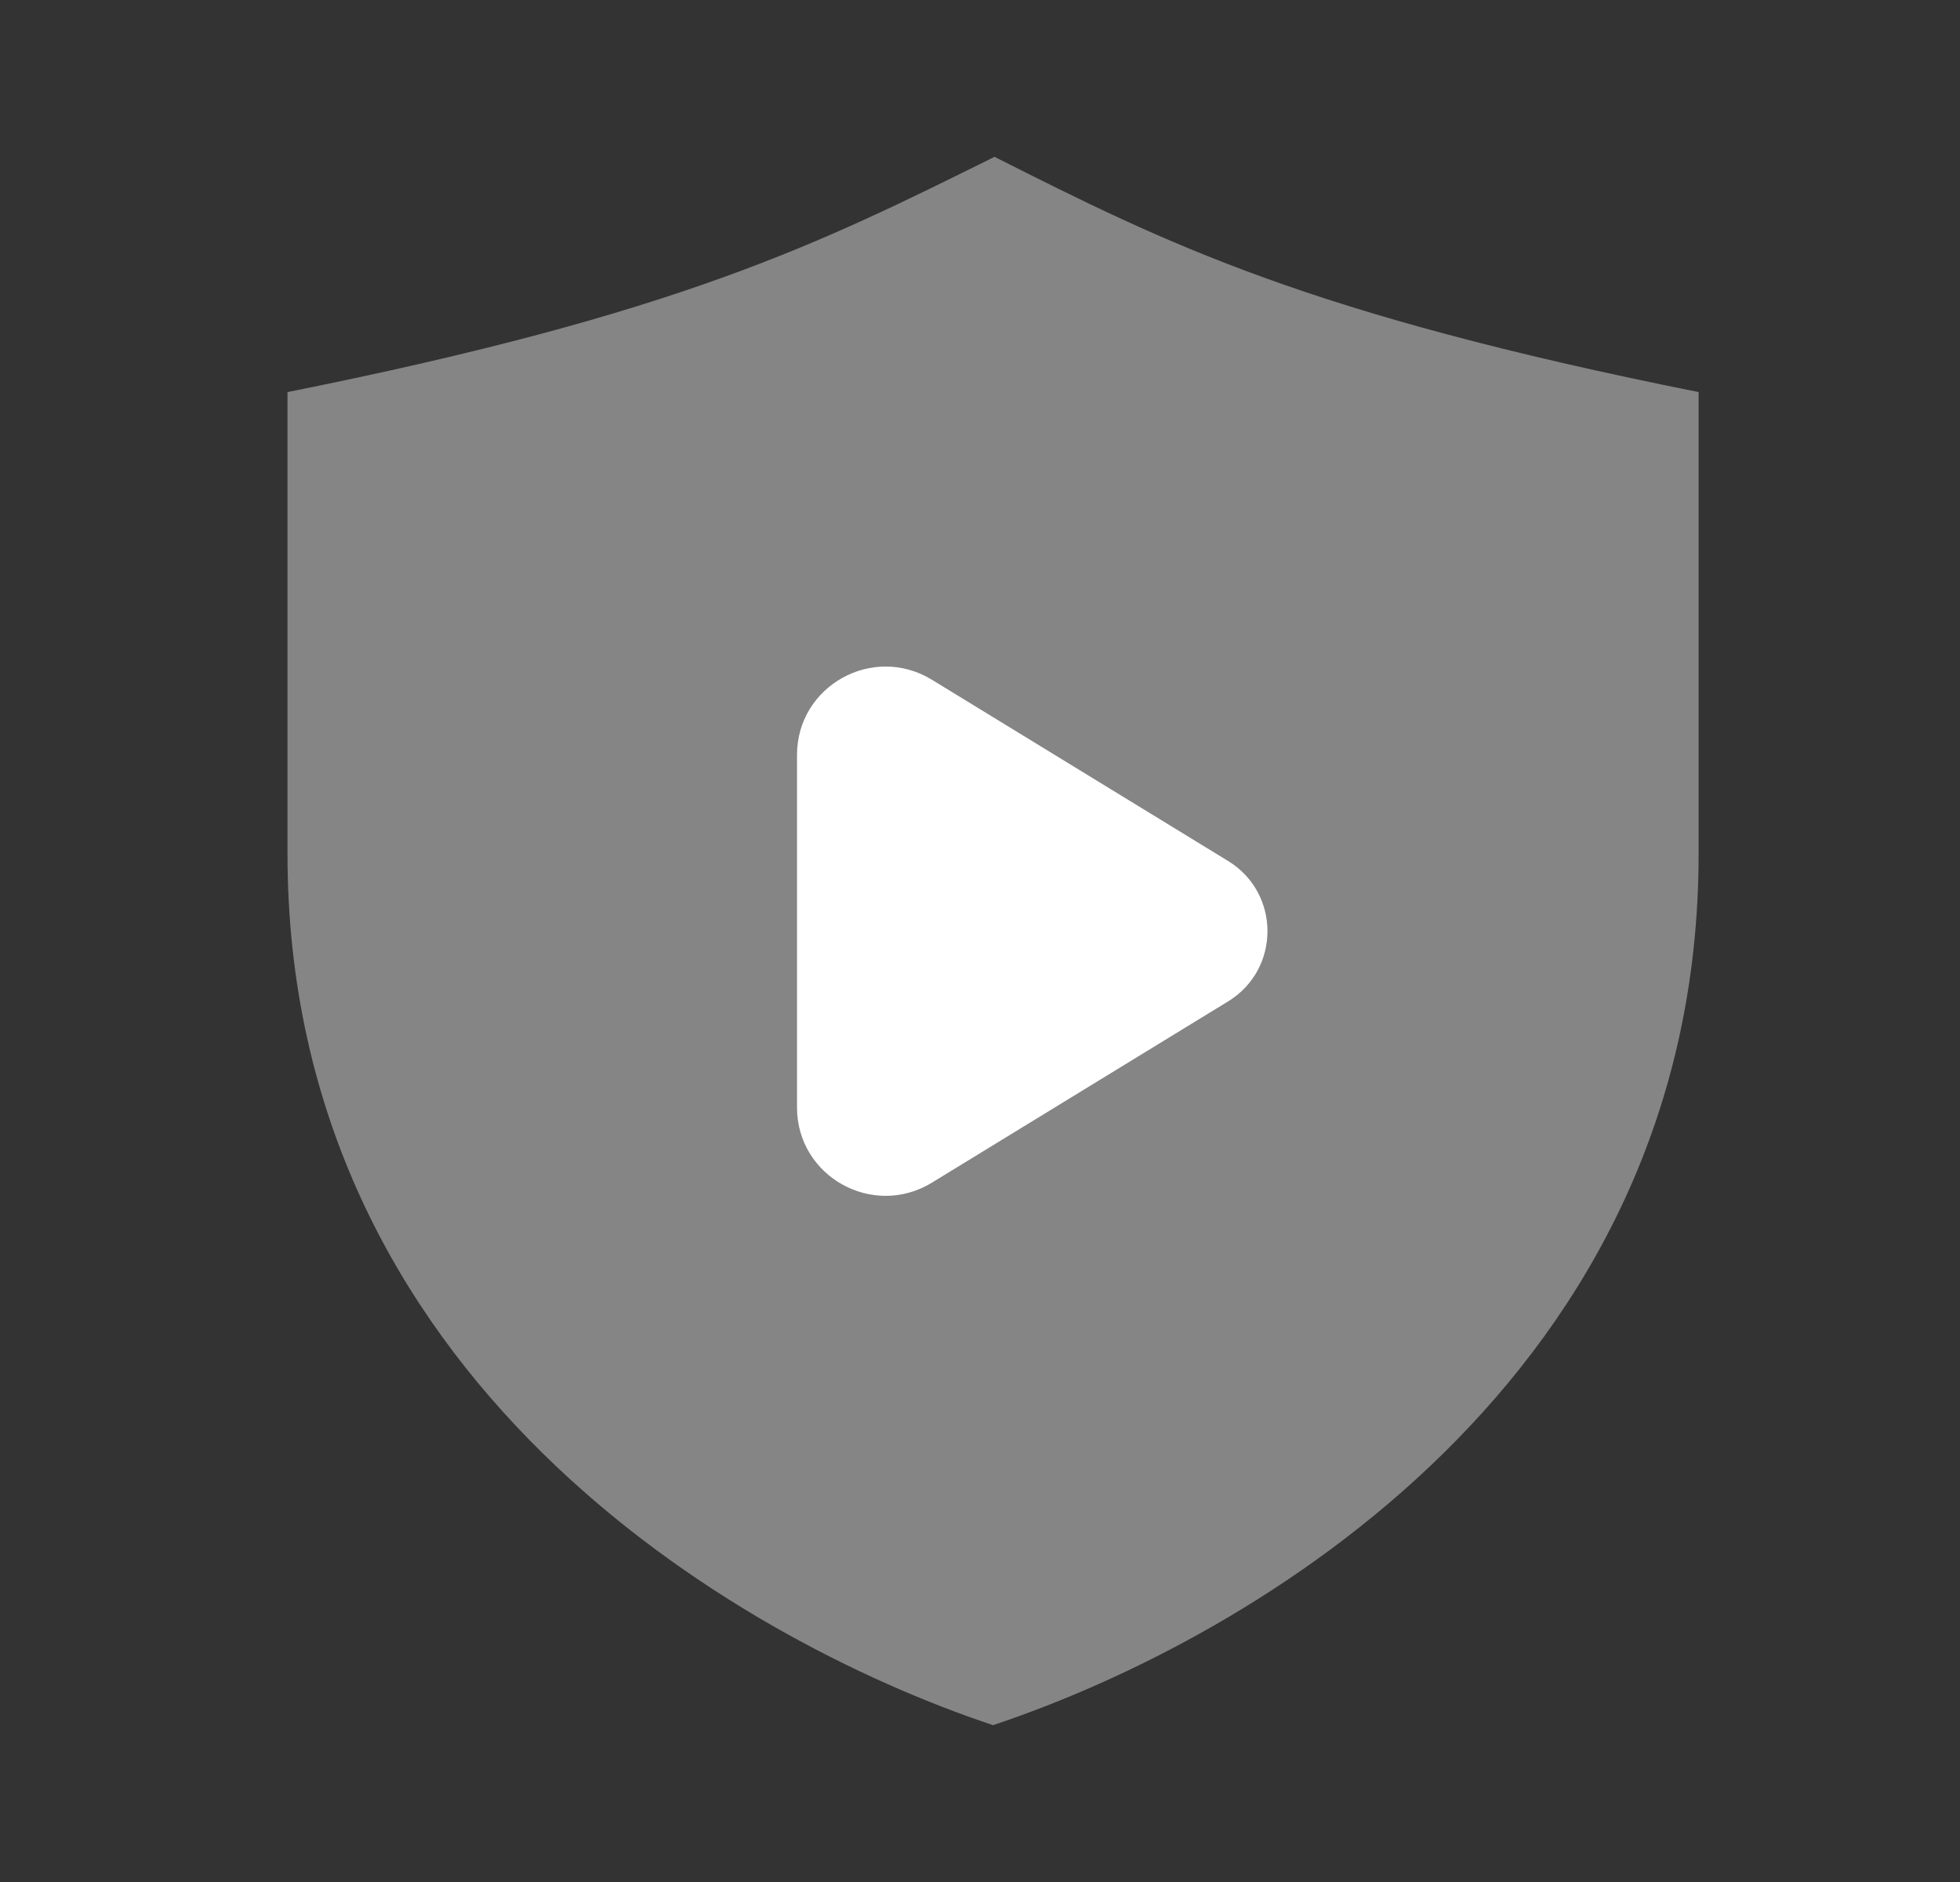
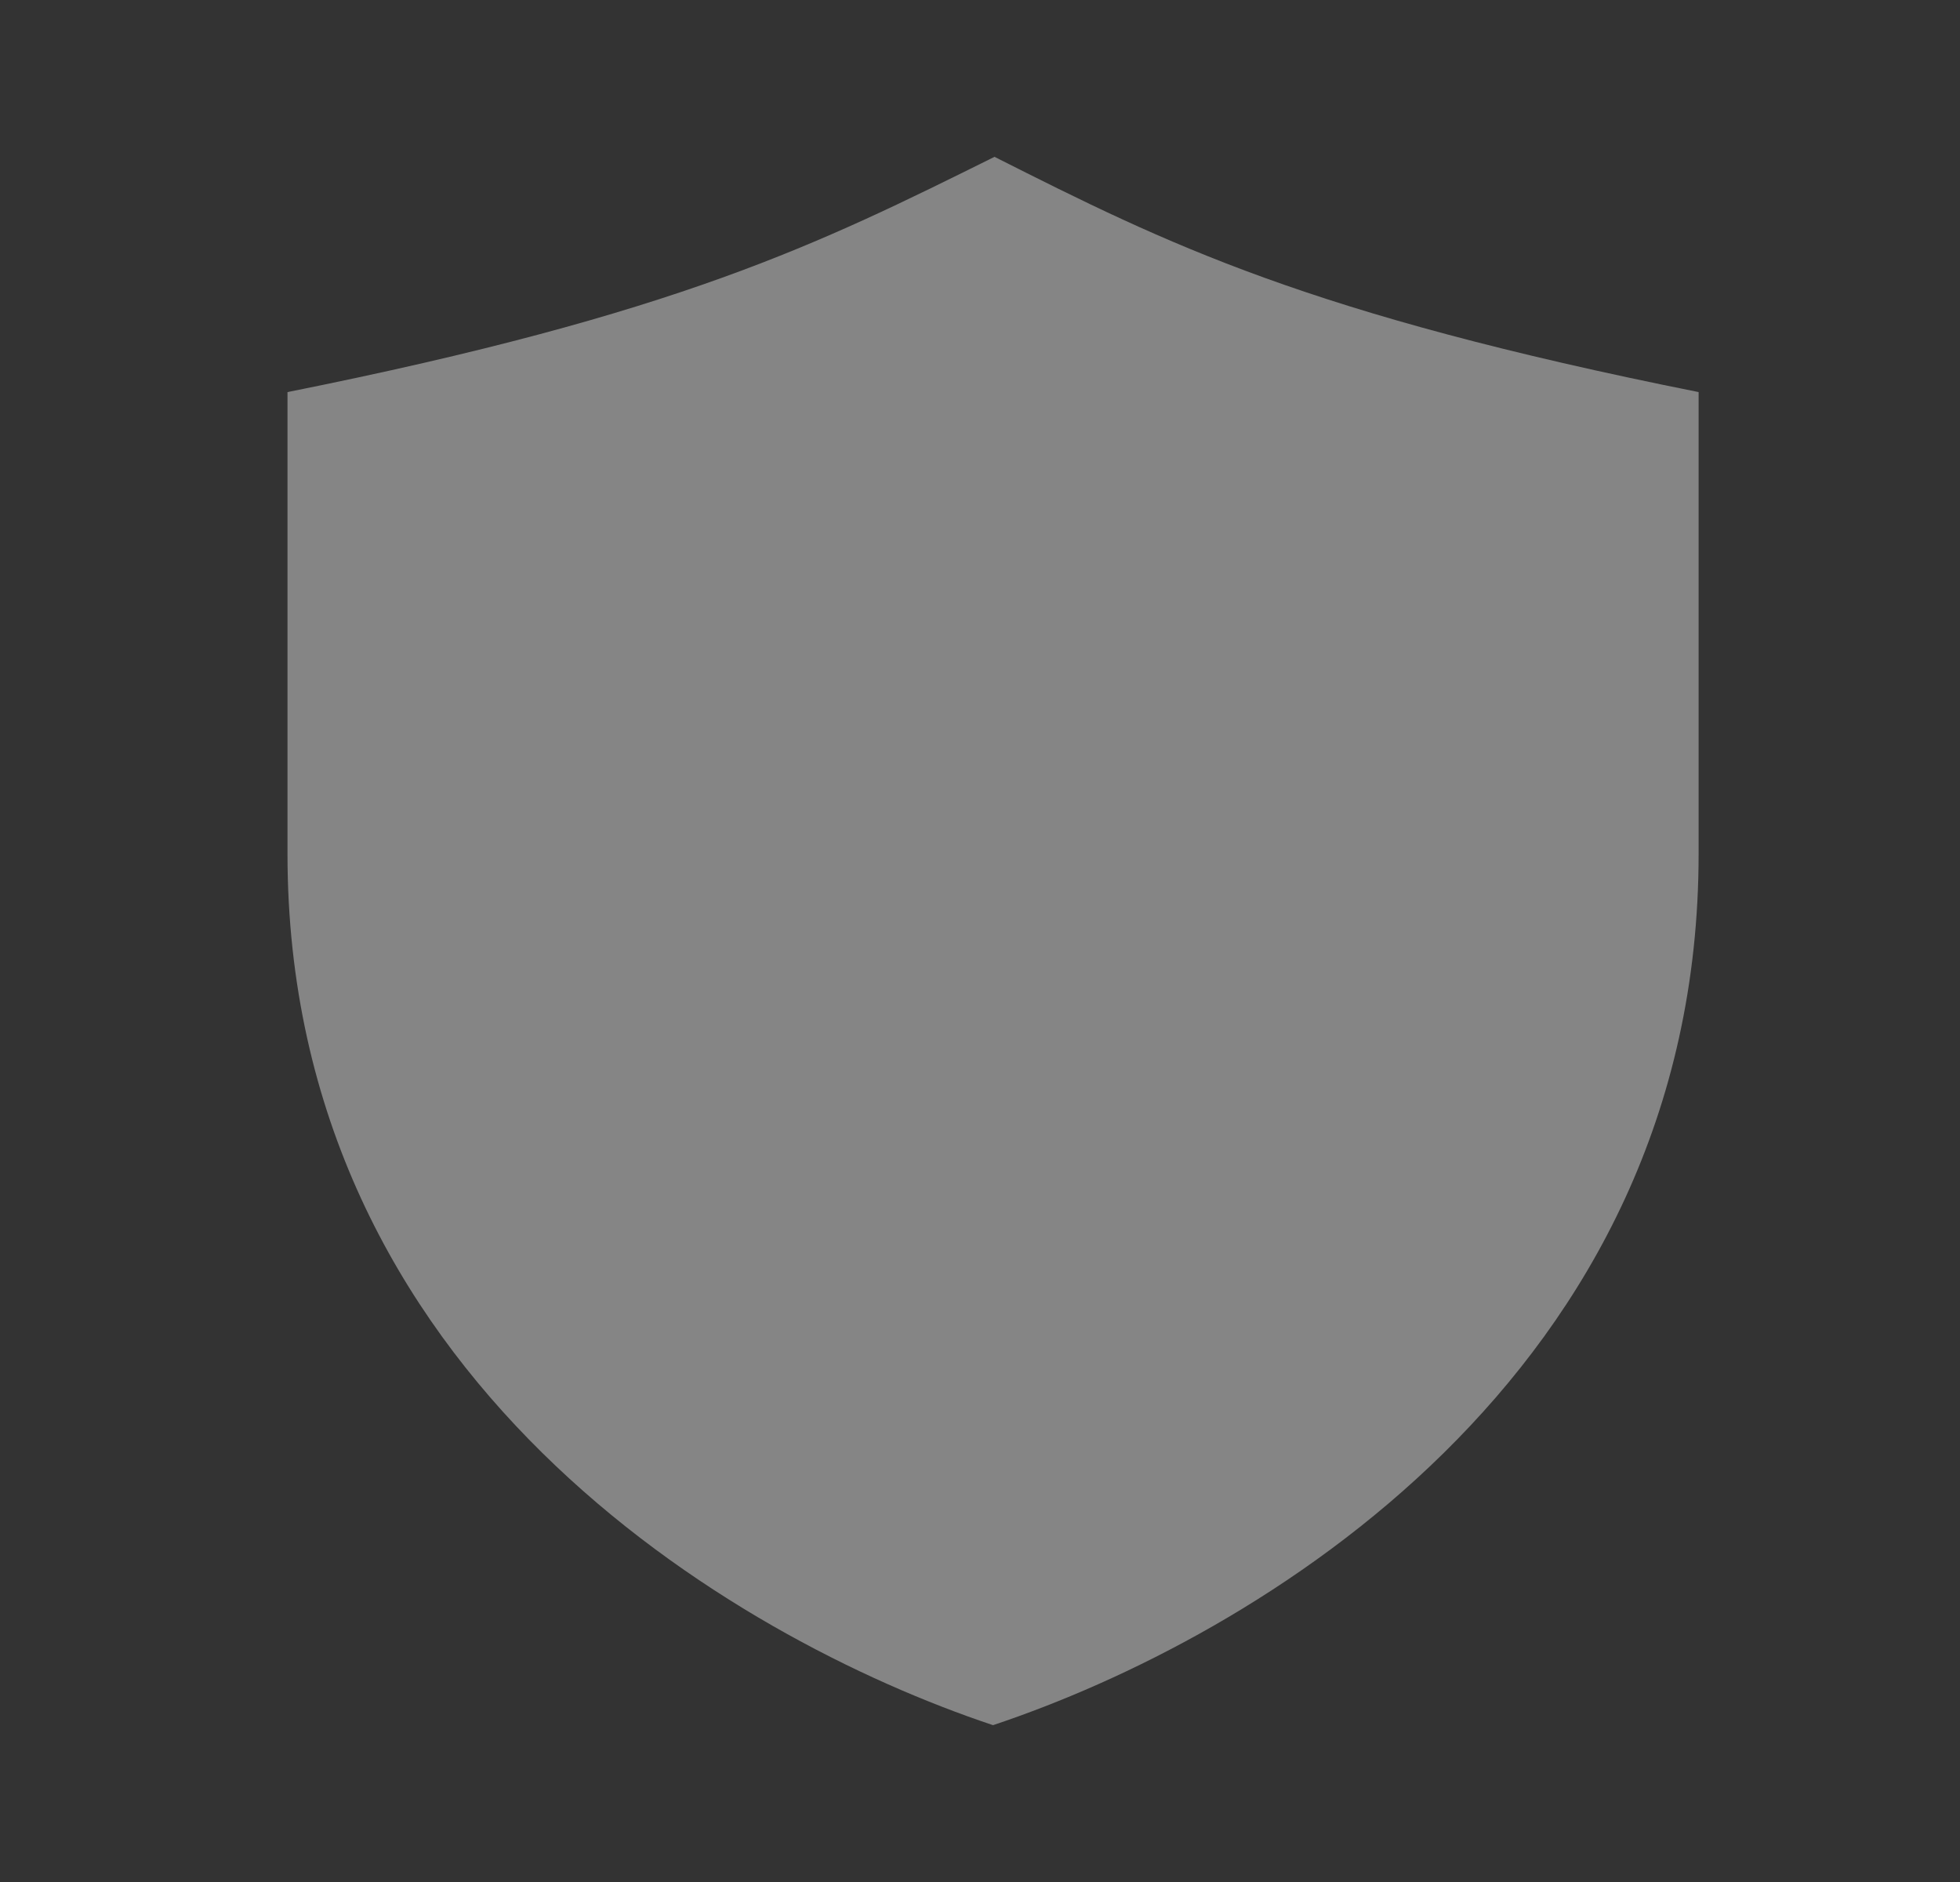
<svg xmlns="http://www.w3.org/2000/svg" width="25" height="24" viewBox="0 0 25 24" fill="none">
  <rect x="0" y="0" width="25" height="24" fill="#333333" stroke="none" />
  <path opacity="0.4" d="M21.666 5C16.666 4 14.889 3.111 12.685 2C10.445 3.111 8.666 4 3.667 5C3.667 6.137 3.667 9.702 3.667 10.889C3.667 17.556 9.334 20.889 12.666 22C15.999 20.889 21.666 17.556 21.666 10.889C21.666 9.664 21.666 6.194 21.666 5Z" fill="white" />
-   <path d="M15.665 10.98L11.886 8.668C11.133 8.208 10.166 8.747 10.166 9.627V14.123C10.166 15.003 11.133 15.542 11.886 15.082L15.665 12.77C16.334 12.36 16.334 11.39 15.665 10.98Z" fill="white" />
</svg>